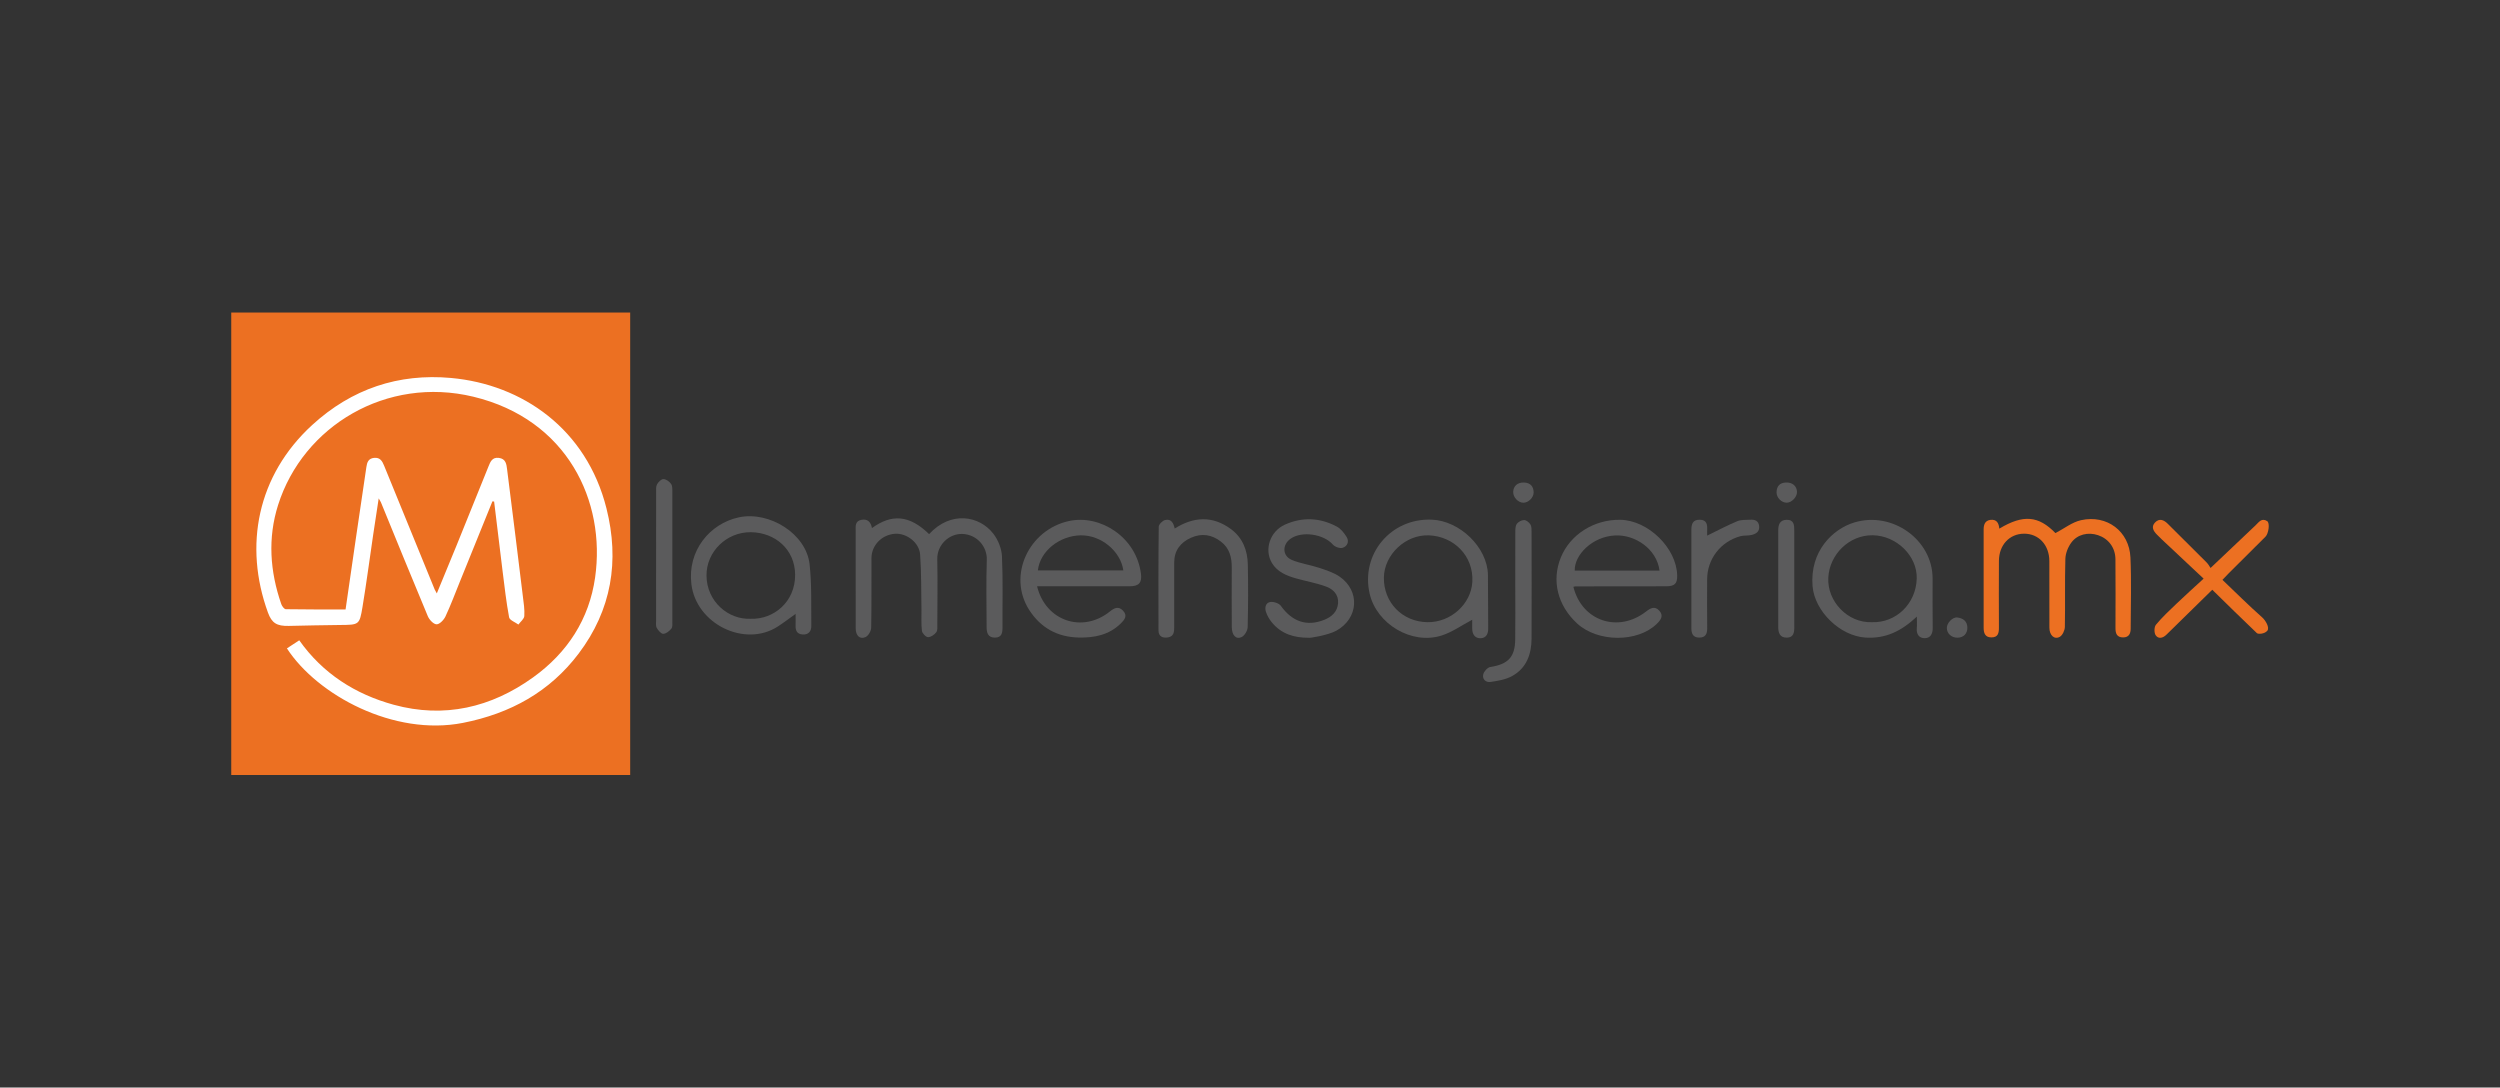
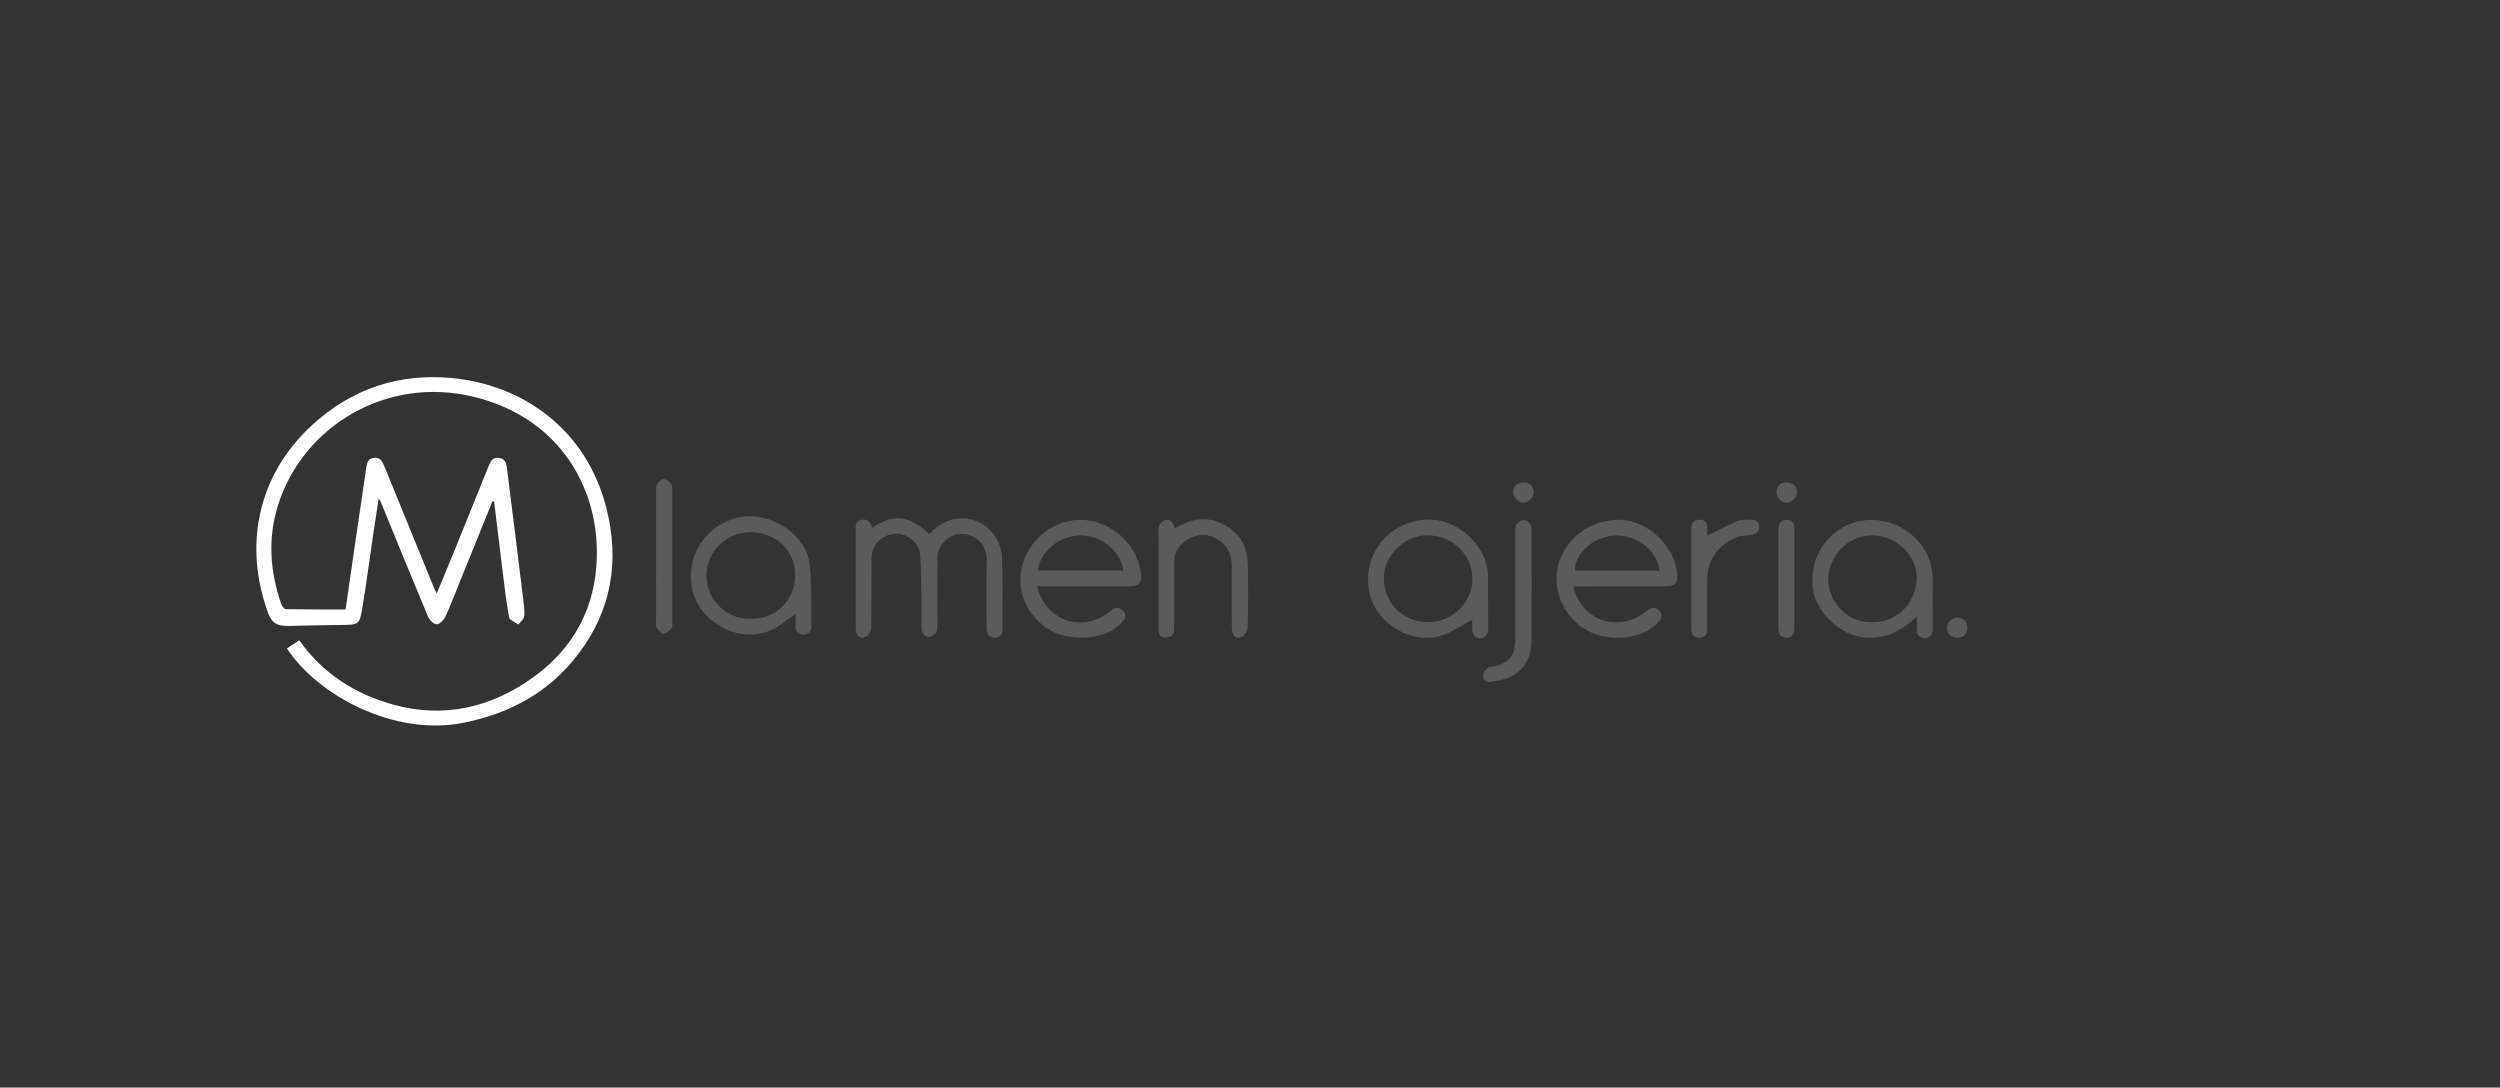
<svg xmlns="http://www.w3.org/2000/svg" width="200" height="87" viewBox="0 0 200 87" fill="none">
  <rect x="0" y="0" width="200" height="87" fill="#333333" stroke="none" />
  <g clip-path="url(#clip0_1283_1395)">
-     <path d="M18.5 62L50.415 62L50.415 25L18.5 25L18.5 62Z" fill="#EC7022" />
-     <path d="M159.94 42.295C161.867 41.133 163.089 41.262 164.436 42.648C165.139 42.282 165.773 41.77 166.488 41.613C168.558 41.156 170.342 42.507 170.435 44.594C170.52 46.487 170.461 48.388 170.454 50.285C170.454 50.666 170.328 50.993 169.852 50.993C169.347 50.993 169.236 50.675 169.238 50.249C169.244 48.414 169.251 46.578 169.235 44.743C169.228 43.814 168.685 43.096 167.841 42.813C167.055 42.55 166.188 42.741 165.698 43.418C165.435 43.779 165.242 44.272 165.229 44.71C165.177 46.524 165.224 48.34 165.189 50.154C165.183 50.429 165.004 50.82 164.782 50.946C164.349 51.192 163.953 50.824 163.951 50.213C163.942 48.44 163.948 46.666 163.947 44.892C163.947 43.602 163.097 42.685 161.915 42.695C160.756 42.705 159.919 43.603 159.914 44.868C159.905 46.641 159.906 48.415 159.914 50.19C159.916 50.623 159.862 50.998 159.303 50.992C158.79 50.987 158.692 50.619 158.692 50.223C158.686 47.603 158.689 44.985 158.691 42.365C158.691 41.989 158.788 41.645 159.238 41.59C159.727 41.531 159.906 41.837 159.944 42.295H159.94Z" fill="#EC7022" />
-     <path d="M176.29 46.292C175.07 45.147 173.992 44.137 172.915 43.125C172.793 43.011 172.677 42.891 172.56 42.773C172.269 42.485 172.075 42.143 172.402 41.801C172.749 41.439 173.107 41.585 173.431 41.912C174.458 42.945 175.5 43.964 176.528 44.996C176.674 45.142 176.772 45.332 176.845 45.438C178.109 44.239 179.268 43.132 180.435 42.035C180.695 41.79 180.93 41.395 181.38 41.696C181.6 41.843 181.495 42.679 181.237 42.937C180.267 43.909 179.29 44.875 178.317 45.845C178.172 45.99 178.033 46.141 177.795 46.388C178.866 47.408 179.893 48.436 180.981 49.397C181.228 49.617 181.602 50.209 181.38 50.465C181.158 50.721 180.655 50.749 180.548 50.648C179.356 49.517 178.189 48.359 176.982 47.18C175.872 48.269 174.774 49.345 173.675 50.422C173.556 50.538 173.435 50.653 173.318 50.771C173.042 51.047 172.677 51.143 172.457 50.824C172.321 50.627 172.326 50.161 172.474 49.981C172.975 49.375 173.558 48.832 174.13 48.286C174.79 47.654 175.472 47.044 176.29 46.291V46.292Z" fill="#EC7022" />
    <path d="M69.755 42.247C71.31 41.121 72.73 41.166 74.328 42.73C76.05 40.852 78.352 41.238 79.48 42.714C79.856 43.207 80.129 43.892 80.157 44.502C80.245 46.396 80.188 48.295 80.2 50.193C80.202 50.624 80.142 51.006 79.596 51.009C79.025 51.013 78.93 50.605 78.929 50.16C78.925 48.366 78.884 46.571 78.944 44.779C78.978 43.752 78.176 42.753 76.984 42.715C75.933 42.683 74.959 43.583 74.982 44.729C75.017 46.461 74.992 48.194 74.986 49.925C74.986 50.149 75.017 50.427 74.9 50.582C74.752 50.777 74.464 50.978 74.242 50.972C74.067 50.967 73.781 50.668 73.755 50.473C73.685 49.924 73.728 49.363 73.718 48.806C73.691 47.324 73.715 45.838 73.61 44.362C73.541 43.396 72.516 42.636 71.598 42.701C70.545 42.776 69.722 43.616 69.717 44.651C69.708 46.507 69.732 48.364 69.695 50.218C69.689 50.479 69.472 50.861 69.246 50.965C68.791 51.175 68.456 50.848 68.456 50.274C68.452 47.676 68.454 45.078 68.454 42.48C68.454 42.111 68.386 41.696 68.897 41.589C69.419 41.481 69.669 41.773 69.756 42.247H69.755Z" fill="#5B5B5C" />
    <path d="M125.871 46.946C126.549 49.691 129.459 50.659 131.69 48.92C132.026 48.658 132.373 48.457 132.734 48.843C133.122 49.256 132.858 49.599 132.545 49.906C131.009 51.412 127.816 51.395 126.169 49.877C124.605 48.435 124.115 46.453 124.864 44.603C125.609 42.765 127.513 41.554 129.613 41.583C131.846 41.614 134.129 43.842 134.175 46.037C134.189 46.694 133.978 46.902 133.279 46.903C130.862 46.907 128.446 46.907 126.03 46.911C125.989 46.911 125.949 46.928 125.872 46.946H125.871ZM132.763 45.649C132.538 43.904 130.799 42.76 129.218 42.835C127.346 42.924 125.934 44.431 125.979 45.649H132.763Z" fill="#5B5B5C" />
    <path d="M82.966 46.903C83.649 49.692 86.601 50.675 88.787 48.922C89.117 48.658 89.457 48.458 89.831 48.842C90.242 49.265 89.953 49.596 89.645 49.894C88.717 50.793 87.567 51.029 86.304 51.003C84.567 50.967 83.247 50.206 82.343 48.806C80.572 46.059 82.3 42.376 85.528 41.68C88.01 41.145 90.906 42.955 91.278 45.909C91.368 46.618 91.106 46.901 90.383 46.902C87.927 46.905 85.47 46.902 82.966 46.902V46.903ZM83.031 45.634H89.867C89.653 44.1 88.095 42.801 86.457 42.827C84.772 42.854 83.199 44.085 83.03 45.634H83.031Z" fill="#5B5B5C" />
    <path d="M63.648 49.112C63.115 49.491 62.678 49.827 62.214 50.127C59.586 51.818 55.704 49.93 55.312 46.739C54.982 44.062 56.779 41.887 59.106 41.388C61.546 40.864 64.498 42.703 64.767 45.139C64.947 46.769 64.886 48.427 64.905 50.073C64.91 50.482 64.7 50.792 64.206 50.758C63.739 50.726 63.634 50.422 63.647 50.026C63.656 49.747 63.648 49.467 63.648 49.113V49.112ZM60.061 49.502C61.878 49.568 63.623 48.166 63.61 45.981C63.599 43.938 61.995 42.599 60.072 42.576C58.131 42.554 56.506 44.128 56.52 46.044C56.534 48.116 58.262 49.59 60.061 49.502Z" fill="#5B5B5C" />
    <path d="M153.348 49.329C152.115 50.484 150.861 51.109 149.236 51.006C147.19 50.875 145.167 48.892 145.004 46.888C144.779 44.113 146.6 42.318 148.361 41.792C151.384 40.889 154.601 43.17 154.608 46.273C154.611 47.592 154.596 48.912 154.616 50.231C154.622 50.696 154.448 51.047 153.984 51.054C153.523 51.061 153.301 50.731 153.344 50.254C153.368 49.995 153.348 49.732 153.348 49.328V49.329ZM149.754 49.775C151.686 49.842 153.283 48.298 153.339 46.281C153.388 44.467 151.716 42.851 149.828 42.821C147.927 42.79 146.355 44.362 146.263 46.224C146.17 48.094 147.799 49.848 149.756 49.776L149.754 49.775Z" fill="#5B5B5C" />
    <path d="M117.776 49.58C116.948 50.015 116.179 50.574 115.316 50.846C112.914 51.604 110.125 49.904 109.572 47.493C108.847 44.331 111.26 41.444 114.538 41.572C116.778 41.659 118.999 43.786 119.035 45.996C119.058 47.416 119.036 48.838 119.056 50.26C119.063 50.695 118.907 51.034 118.469 51.058C117.997 51.083 117.782 50.741 117.776 50.289C117.772 50.022 117.776 49.755 117.776 49.58ZM114.188 49.775C116.072 49.805 117.688 48.309 117.787 46.555C117.904 44.469 116.299 42.903 114.307 42.827C112.436 42.757 110.74 44.374 110.711 46.197C110.678 48.194 112.184 49.743 114.188 49.775Z" fill="#5B5B5C" />
    <path d="M93.974 42.285C95.48 41.335 96.985 41.237 98.459 42.316C99.419 43.018 99.803 44.032 99.826 45.163C99.86 46.831 99.857 48.501 99.813 50.17C99.805 50.449 99.57 50.852 99.327 50.967C98.882 51.178 98.549 50.818 98.543 50.174C98.532 48.587 98.533 47 98.541 45.413C98.545 44.6 98.374 43.869 97.682 43.333C96.941 42.758 96.133 42.638 95.278 43.021C94.427 43.401 93.938 44.048 93.937 44.994C93.933 46.724 93.937 48.457 93.937 50.187C93.937 50.552 93.903 50.914 93.444 50.991C93.01 51.063 92.68 50.924 92.679 50.428C92.673 47.667 92.666 44.904 92.699 42.143C92.702 41.953 92.997 41.651 93.207 41.602C93.716 41.48 93.885 41.871 93.977 42.285H93.974Z" fill="#5B5B5C" />
-     <path d="M104.705 51.02C103.539 51.031 102.507 50.717 101.753 49.797C101.548 49.548 101.375 49.251 101.276 48.948C101.167 48.617 101.239 48.215 101.636 48.158C101.9 48.121 102.323 48.263 102.468 48.466C103.366 49.725 104.528 50.141 105.921 49.594C106.538 49.352 107.001 48.939 107.047 48.242C107.091 47.57 106.655 47.135 106.096 46.928C105.324 46.644 104.499 46.502 103.703 46.277C102.93 46.06 102.188 45.761 101.757 45.043C101.116 43.974 101.595 42.511 102.793 41.971C104.19 41.342 105.604 41.408 106.948 42.128C107.273 42.302 107.538 42.646 107.735 42.967C107.954 43.324 107.783 43.711 107.409 43.824C107.192 43.89 106.793 43.752 106.636 43.572C105.902 42.722 104.147 42.454 103.235 43.105C102.568 43.582 102.584 44.472 103.341 44.792C104.035 45.087 104.815 45.186 105.537 45.427C106.104 45.615 106.702 45.806 107.182 46.139C108.819 47.279 108.686 49.474 106.901 50.459C106.253 50.817 104.719 51.069 104.704 51.019L104.705 51.02Z" fill="#5B5B5C" />
    <path d="M121.22 46.967C121.22 45.525 121.216 44.084 121.225 42.642C121.226 42.399 121.215 42.114 121.336 41.926C121.445 41.755 121.724 41.606 121.93 41.604C122.103 41.603 122.331 41.794 122.435 41.959C122.533 42.118 122.525 42.355 122.525 42.559C122.53 45.401 122.537 48.243 122.525 51.085C122.518 52.342 122.123 53.458 120.946 54.097C120.442 54.37 119.819 54.471 119.236 54.556C118.853 54.612 118.562 54.319 118.663 53.938C118.724 53.707 119.002 53.396 119.22 53.362C120.64 53.14 121.197 52.58 121.217 51.168C121.238 49.768 121.222 48.367 121.222 46.967H121.22Z" fill="#5B5B5C" />
    <path d="M136.57 42.852C137.39 42.452 138.165 42.037 138.974 41.699C139.285 41.568 139.669 41.597 140.021 41.577C140.391 41.556 140.689 41.66 140.732 42.09C140.778 42.541 140.472 42.718 140.107 42.801C139.826 42.866 139.517 42.82 139.24 42.894C137.65 43.322 136.576 44.722 136.571 46.348C136.568 47.646 136.56 48.944 136.576 50.242C136.583 50.709 136.444 51.014 135.923 51.007C135.425 50.999 135.308 50.667 135.31 50.251C135.31 47.635 135.312 45.019 135.31 42.402C135.31 41.942 135.404 41.571 135.982 41.578C136.549 41.586 136.59 41.969 136.574 42.392C136.566 42.575 136.574 42.759 136.574 42.852H136.57Z" fill="#5B5B5C" />
    <path d="M52.488 44.49C52.488 42.8 52.486 41.11 52.491 39.42C52.491 39.195 52.463 38.938 52.56 38.753C52.66 38.563 52.9 38.322 53.075 38.326C53.287 38.33 53.553 38.525 53.686 38.712C53.801 38.876 53.787 39.144 53.787 39.367C53.792 42.808 53.792 46.25 53.787 49.692C53.787 49.895 53.819 50.153 53.71 50.289C53.554 50.485 53.285 50.703 53.062 50.706C52.885 50.71 52.653 50.432 52.539 50.228C52.448 50.066 52.488 49.827 52.488 49.621C52.486 47.91 52.487 46.2 52.487 44.49H52.488Z" fill="#5B5B5C" />
    <path d="M143.543 46.284C143.543 47.582 143.541 48.88 143.543 50.179C143.543 50.599 143.491 51.003 142.944 51.011C142.386 51.018 142.259 50.622 142.259 50.169C142.257 47.592 142.257 45.017 142.259 42.441C142.259 41.994 142.372 41.594 142.927 41.584C143.535 41.573 143.54 42.025 143.541 42.451C143.544 43.728 143.541 45.006 143.541 46.284H143.543Z" fill="#5B5B5C" />
    <path d="M121.056 39.356C121.067 38.883 121.408 38.582 121.919 38.602C122.426 38.621 122.676 38.899 122.692 39.38C122.704 39.798 122.271 40.225 121.864 40.219C121.449 40.211 121.047 39.783 121.056 39.357V39.356Z" fill="#5B5B5C" />
    <path d="M143.76 39.346C143.775 39.746 143.346 40.206 142.95 40.216C142.531 40.227 142.118 39.82 142.124 39.384C142.132 38.903 142.373 38.621 142.881 38.6C143.39 38.58 143.742 38.881 143.76 39.344V39.346Z" fill="#5B5B5C" />
    <path d="M156.604 51.016C156.118 51.023 155.749 50.685 155.747 50.231C155.744 49.842 156.209 49.346 156.593 49.399C157.032 49.46 157.373 49.678 157.389 50.189C157.403 50.677 157.094 51.008 156.606 51.016H156.604Z" fill="#5B5B5C" />
    <path d="M39.393 40.109C38.525 42.252 37.657 44.397 36.788 46.539C36.41 47.469 36.061 48.412 35.635 49.321C35.506 49.595 35.163 49.952 34.924 49.945C34.681 49.939 34.343 49.578 34.227 49.3C32.957 46.274 31.723 43.233 30.479 40.197C30.449 40.124 30.402 40.058 30.296 39.871C30.137 40.917 29.993 41.846 29.855 42.776C29.571 44.703 29.318 46.636 29 48.557C28.761 50.001 28.725 49.986 27.198 49.999C25.832 50.01 24.465 50.045 23.1 50.073C22.15 50.093 21.744 49.853 21.434 49.002C19.499 43.679 20.559 38.044 24.981 33.995C28.137 31.106 31.882 29.856 36.082 30.237C41.798 30.756 46.923 34.323 48.517 40.67C49.572 44.871 48.932 48.795 46.288 52.291C43.984 55.338 40.844 57.08 37.038 57.83C31.51 58.92 25.382 55.607 22.953 51.871C23.274 51.661 23.595 51.45 23.94 51.224C25.821 53.886 28.429 55.541 31.497 56.38C35.538 57.487 39.293 56.604 42.648 54.19C45.403 52.209 47.136 49.527 47.609 46.199C48.476 40.112 45.398 33.551 37.866 31.736C30.936 30.066 24.255 34.065 22.247 40.402C21.409 43.049 21.594 45.711 22.501 48.325C22.558 48.489 22.736 48.733 22.863 48.736C24.453 48.764 26.044 48.755 27.646 48.755C27.934 46.767 28.198 44.922 28.468 43.079C28.747 41.172 29.03 39.266 29.311 37.36C29.365 36.993 29.465 36.679 29.924 36.63C30.411 36.579 30.581 36.891 30.728 37.252C32.076 40.556 33.426 43.86 34.777 47.163C34.808 47.236 34.852 47.302 34.945 47.473C35.495 46.139 36.015 44.891 36.524 43.638C37.379 41.531 38.226 39.42 39.08 37.313C39.228 36.947 39.369 36.567 39.904 36.63C40.473 36.699 40.517 37.144 40.567 37.542C40.997 40.922 41.412 44.305 41.827 47.687C41.891 48.217 41.98 48.753 41.945 49.281C41.93 49.518 41.639 49.737 41.472 49.964C41.214 49.774 40.772 49.617 40.729 49.388C40.499 48.159 40.359 46.912 40.204 45.669C39.972 43.822 39.754 41.974 39.53 40.125C39.486 40.119 39.442 40.114 39.397 40.108L39.393 40.109Z" fill="white" />
  </g>
  <defs>
    <clipPath id="clip0_1283_1395">
      <rect width="163" height="37" fill="white" transform="translate(18.5 25)" />
    </clipPath>
  </defs>
</svg>